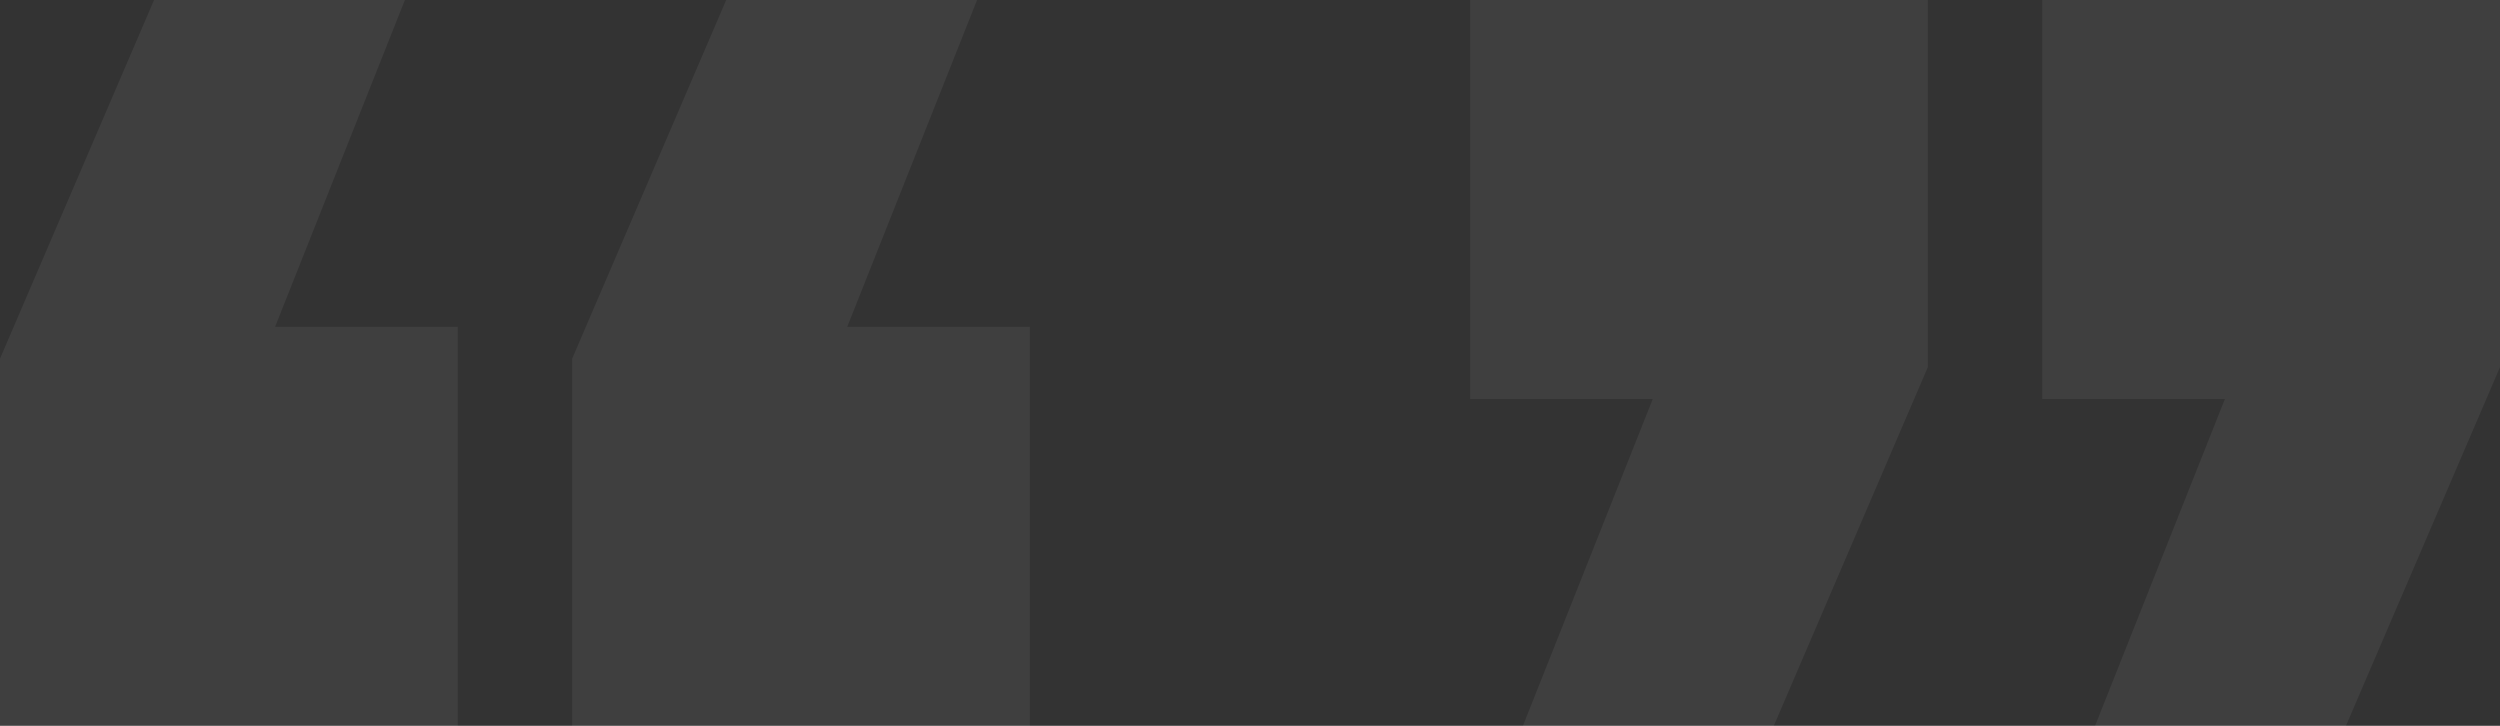
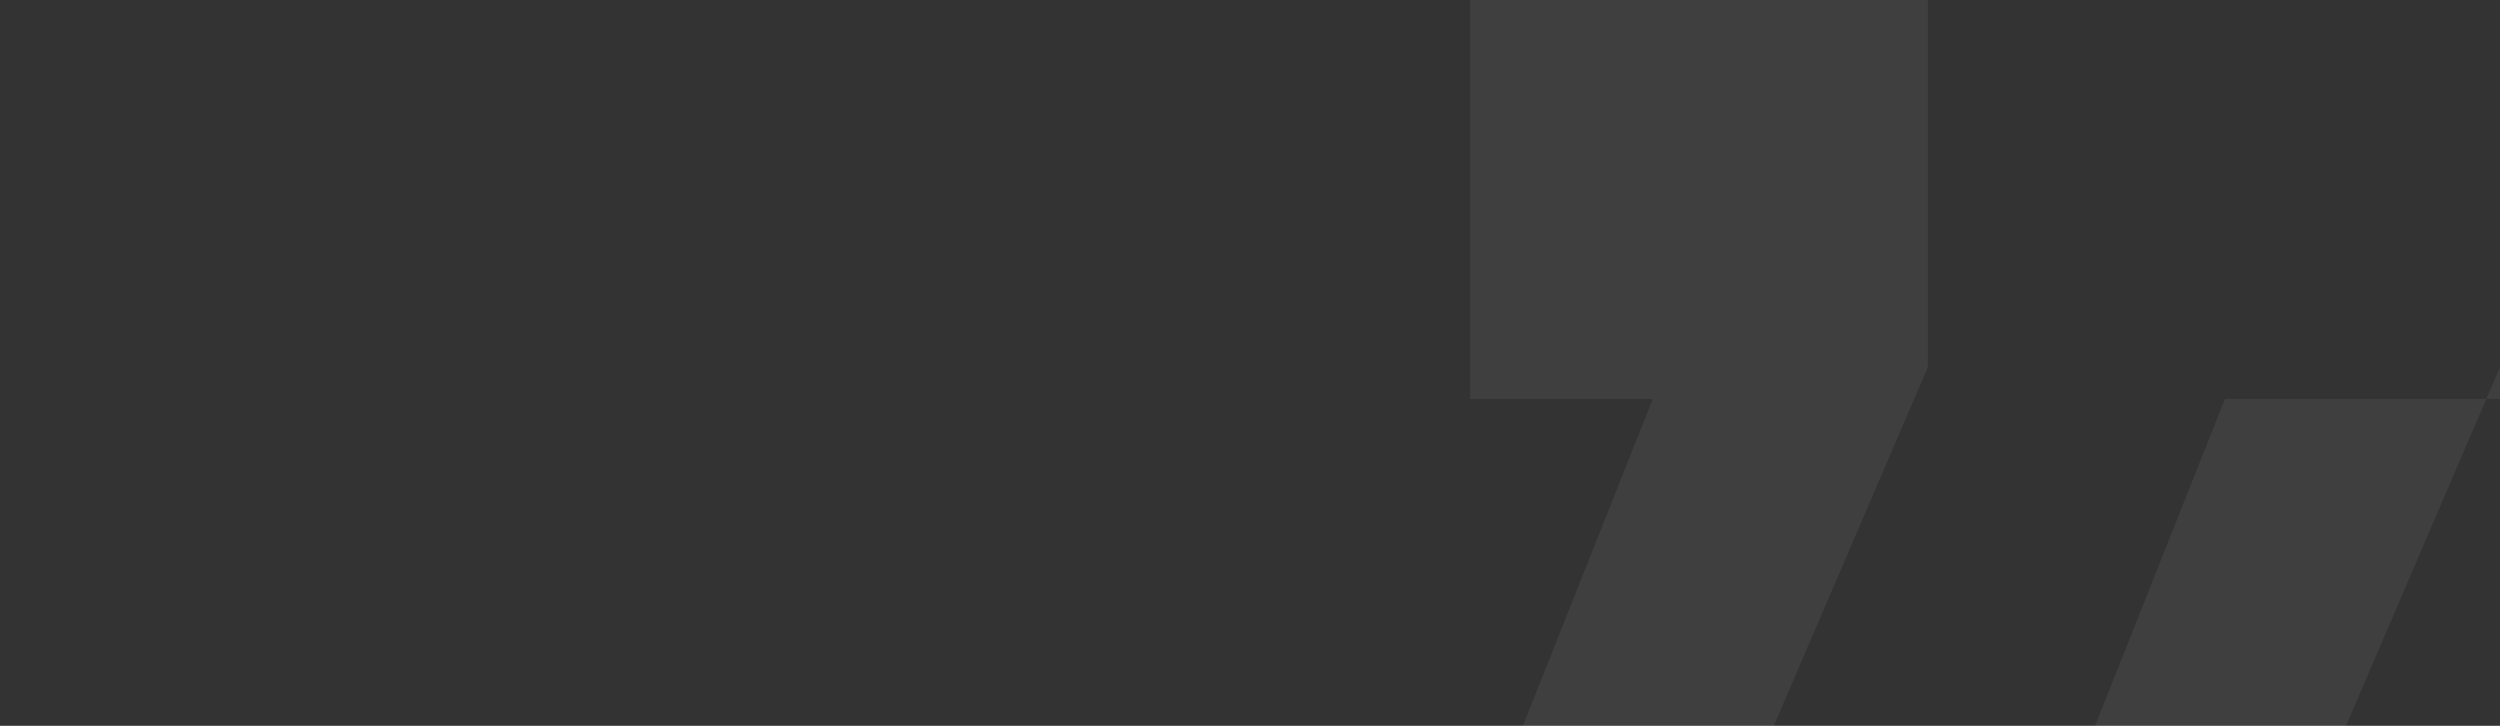
<svg xmlns="http://www.w3.org/2000/svg" width="186" height="54" viewBox="0 0 186 54" fill="none">
  <rect x="0" y="0" width="186" height="54" fill="#333333" stroke="none" />
-   <path d="M30.125 0L20.466 24.316H34.055V54H0V26.684L11.461 0H30.125ZM72.694 0L63.034 24.316H76.624V54H42.569V26.684L54.029 0H72.694Z" fill="white" fill-opacity="0.06" />
-   <path d="M131.971 54H113.306L122.966 29.684H109.376V0H143.431V27.316L131.971 54ZM174.539 54H155.874L165.534 29.684H151.945V0H186V27.316L174.539 54Z" fill="white" fill-opacity="0.06" />
+   <path d="M131.971 54H113.306L122.966 29.684H109.376V0H143.431V27.316L131.971 54ZM174.539 54H155.874L165.534 29.684H151.945H186V27.316L174.539 54Z" fill="white" fill-opacity="0.06" />
</svg>